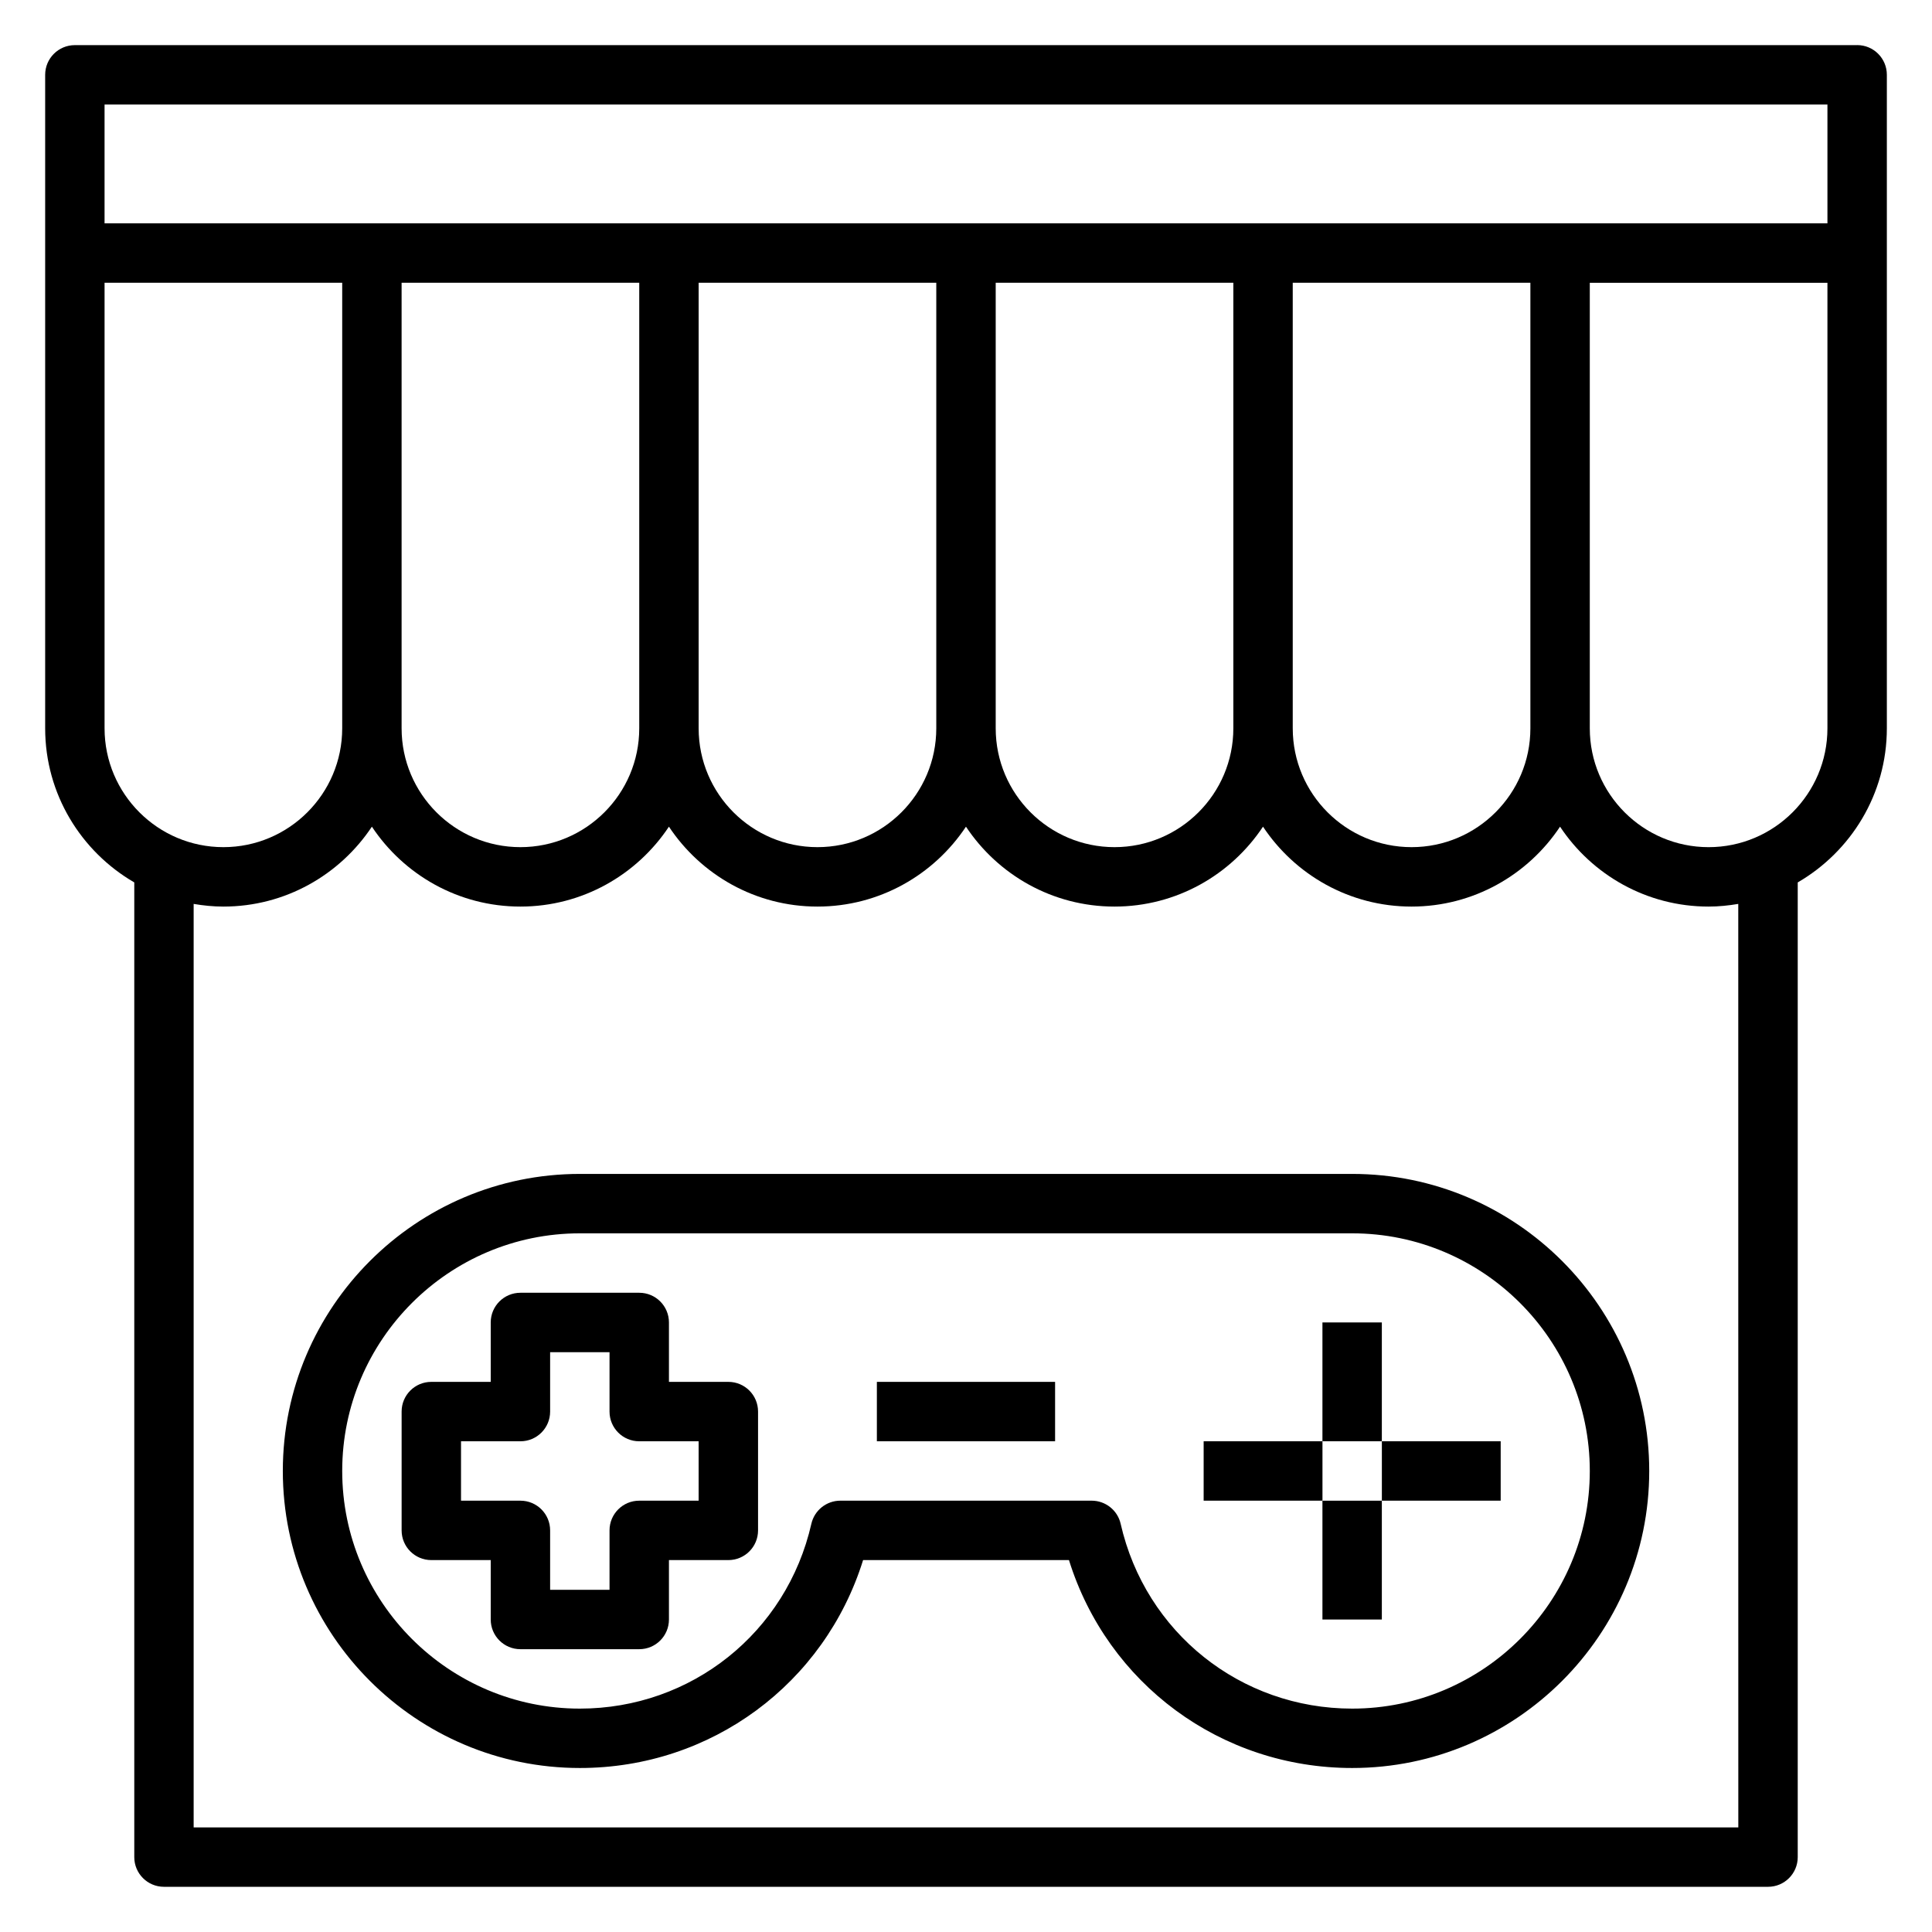
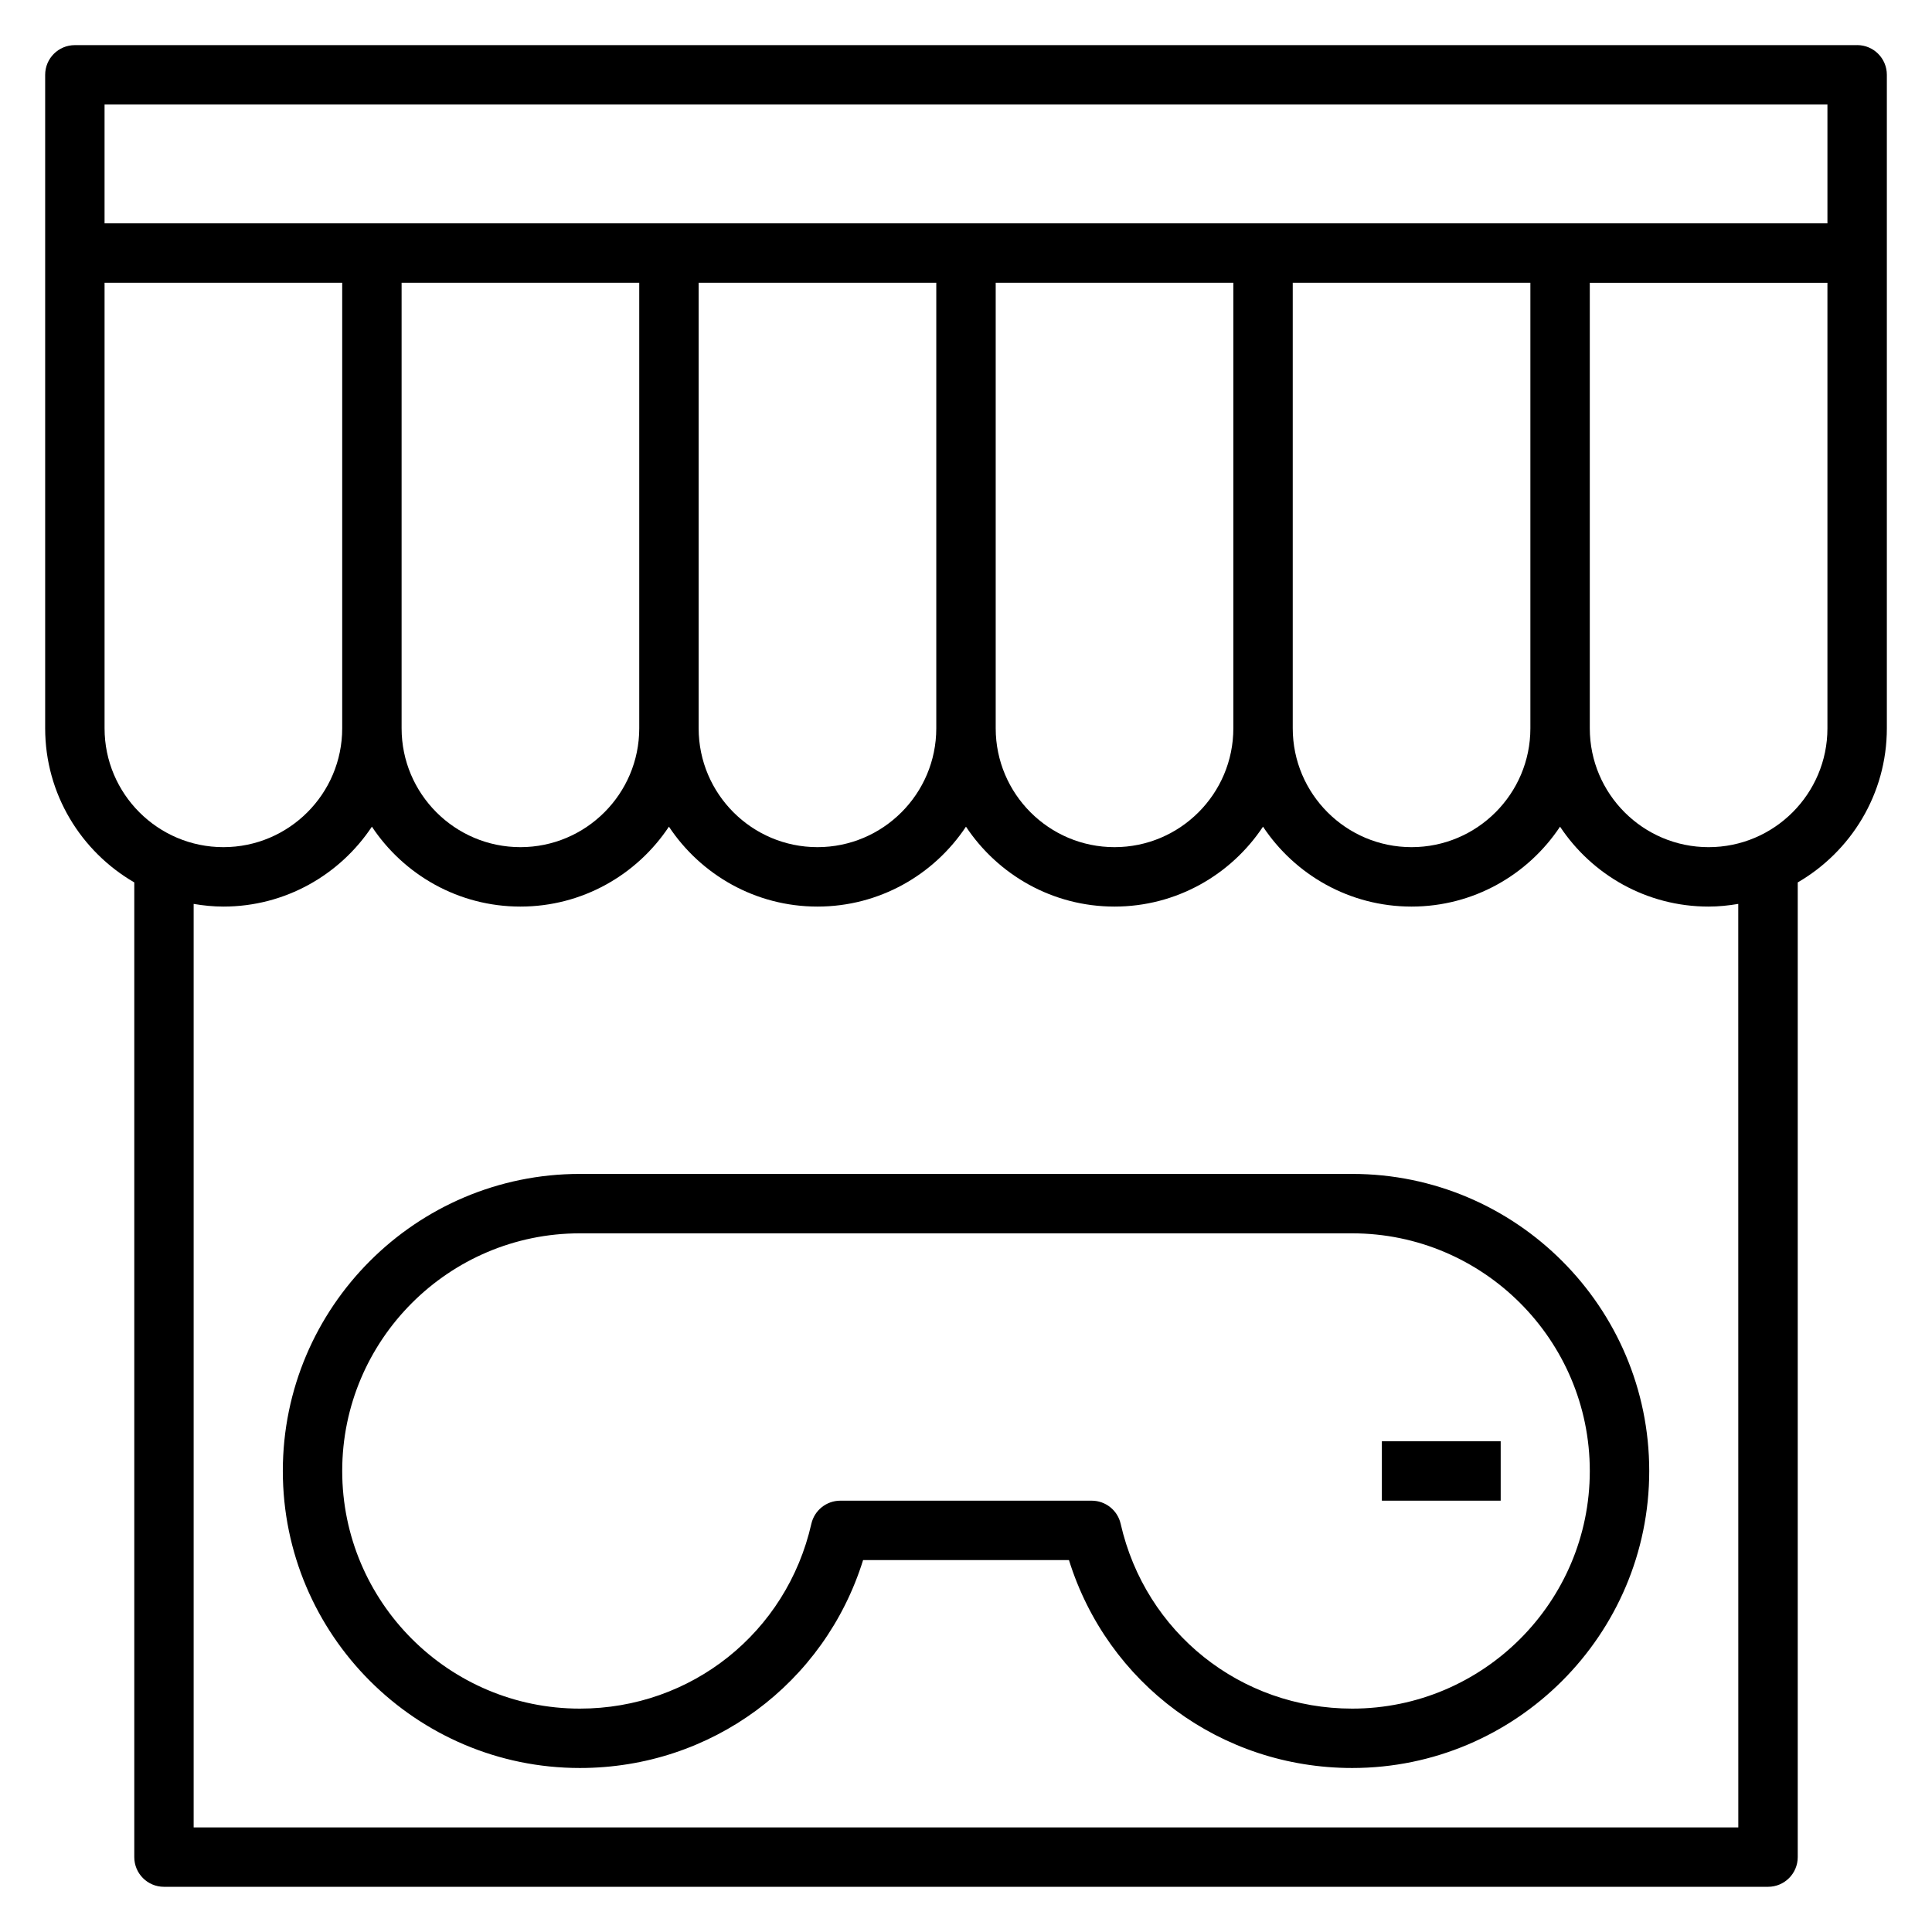
<svg xmlns="http://www.w3.org/2000/svg" fill="#000000" width="800px" height="800px" version="1.1" viewBox="144 144 512 512">
  <g>
-     <path d="m494.46 541.7h15.742v31.488h-15.742z" />
-     <path d="m494.46 494.46h15.742v31.488h-15.742z" />
    <path d="m510.21 525.95h31.488v15.742h-31.488z" />
-     <path d="m462.98 525.95h31.488v15.742h-31.488z" />
-     <path d="m376.38 510.21h47.23v15.742h-47.23z" />
    <path d="m502.34 455.1h-204.67c-43.406 0-78.719 35.312-78.719 78.719s35.312 78.719 78.719 78.719c34.832 0 64.852-22.355 75.059-55.105h54.555c10.211 32.746 40.227 55.105 75.059 55.105 43.406 0 78.719-35.312 78.719-78.719 0-43.402-35.312-78.719-78.719-78.719zm0 141.7c-29.566 0-54.797-20.145-61.355-48.98-0.812-3.582-4.008-6.125-7.684-6.125h-66.598c-3.676 0-6.863 2.543-7.684 6.125-6.555 28.836-31.785 48.98-61.352 48.98-34.723 0-62.977-28.254-62.977-62.977 0-34.723 28.254-62.977 62.977-62.977h204.67c34.723 0 62.977 28.254 62.977 62.977 0 34.723-28.254 62.977-62.977 62.977z" />
    <path d="m636.16 155.96h-472.32c-4.352 0-7.871 3.519-7.871 7.871v173.18c0 17.438 9.523 32.66 23.617 40.84v258.3c0 4.352 3.519 7.871 7.871 7.871h425.09c4.352 0 7.871-3.519 7.871-7.871v-258.3c14.09-8.18 23.617-23.402 23.617-40.84v-173.19c0-4.352-3.519-7.871-7.871-7.871zm-7.871 15.746v31.488h-456.58v-31.488zm-377.86 47.23h62.977v118.08c0 17.367-14.121 31.488-31.488 31.488-17.367 0-31.488-14.121-31.488-31.488zm78.719 0h62.977v118.08c0 17.367-14.121 31.488-31.488 31.488-17.367 0-31.488-14.121-31.488-31.488zm78.723 0h62.977v118.08c0 17.367-14.121 31.488-31.488 31.488s-31.488-14.121-31.488-31.488zm78.719 0h62.977v118.08c0 17.367-14.121 31.488-31.488 31.488s-31.488-14.121-31.488-31.488zm-314.88 0h62.977v118.08c0 17.367-14.121 31.488-31.488 31.488-17.367 0-31.488-14.121-31.488-31.488zm432.96 409.35h-409.35v-244.74c2.566 0.434 5.188 0.707 7.875 0.707 16.422 0 30.891-8.43 39.359-21.176 8.469 12.754 22.938 21.176 39.359 21.176s30.891-8.43 39.359-21.176c8.469 12.754 22.938 21.176 39.359 21.176s30.891-8.43 39.359-21.176c8.469 12.754 22.938 21.176 39.359 21.176s30.891-8.43 39.359-21.176c8.469 12.754 22.938 21.176 39.359 21.176s30.891-8.43 39.359-21.176c8.469 12.754 22.938 21.176 39.359 21.176 2.684 0 5.305-0.277 7.871-0.707zm-7.871-259.78c-17.367 0-31.488-14.121-31.488-31.488v-118.08h62.977v118.08c0 17.363-14.125 31.488-31.488 31.488z" />
-     <path d="m337.02 510.21h-15.742v-15.742c0-4.352-3.519-7.871-7.871-7.871h-31.488c-4.352 0-7.871 3.519-7.871 7.871v15.742h-15.742c-4.352 0-7.871 3.519-7.871 7.871v31.488c0 4.352 3.519 7.871 7.871 7.871h15.742v15.742c0 4.352 3.519 7.871 7.871 7.871h31.488c4.352 0 7.871-3.519 7.871-7.871v-15.742h15.742c4.352 0 7.871-3.519 7.871-7.871v-31.488c0-4.352-3.519-7.871-7.871-7.871zm-7.875 31.488h-15.742c-4.352 0-7.871 3.519-7.871 7.871v15.742h-15.742v-15.742c0-4.352-3.519-7.871-7.871-7.871h-15.742v-15.742h15.742c4.352 0 7.871-3.519 7.871-7.871v-15.742h15.742v15.742c0 4.352 3.519 7.871 7.871 7.871h15.742z" />
  </g>
</svg>